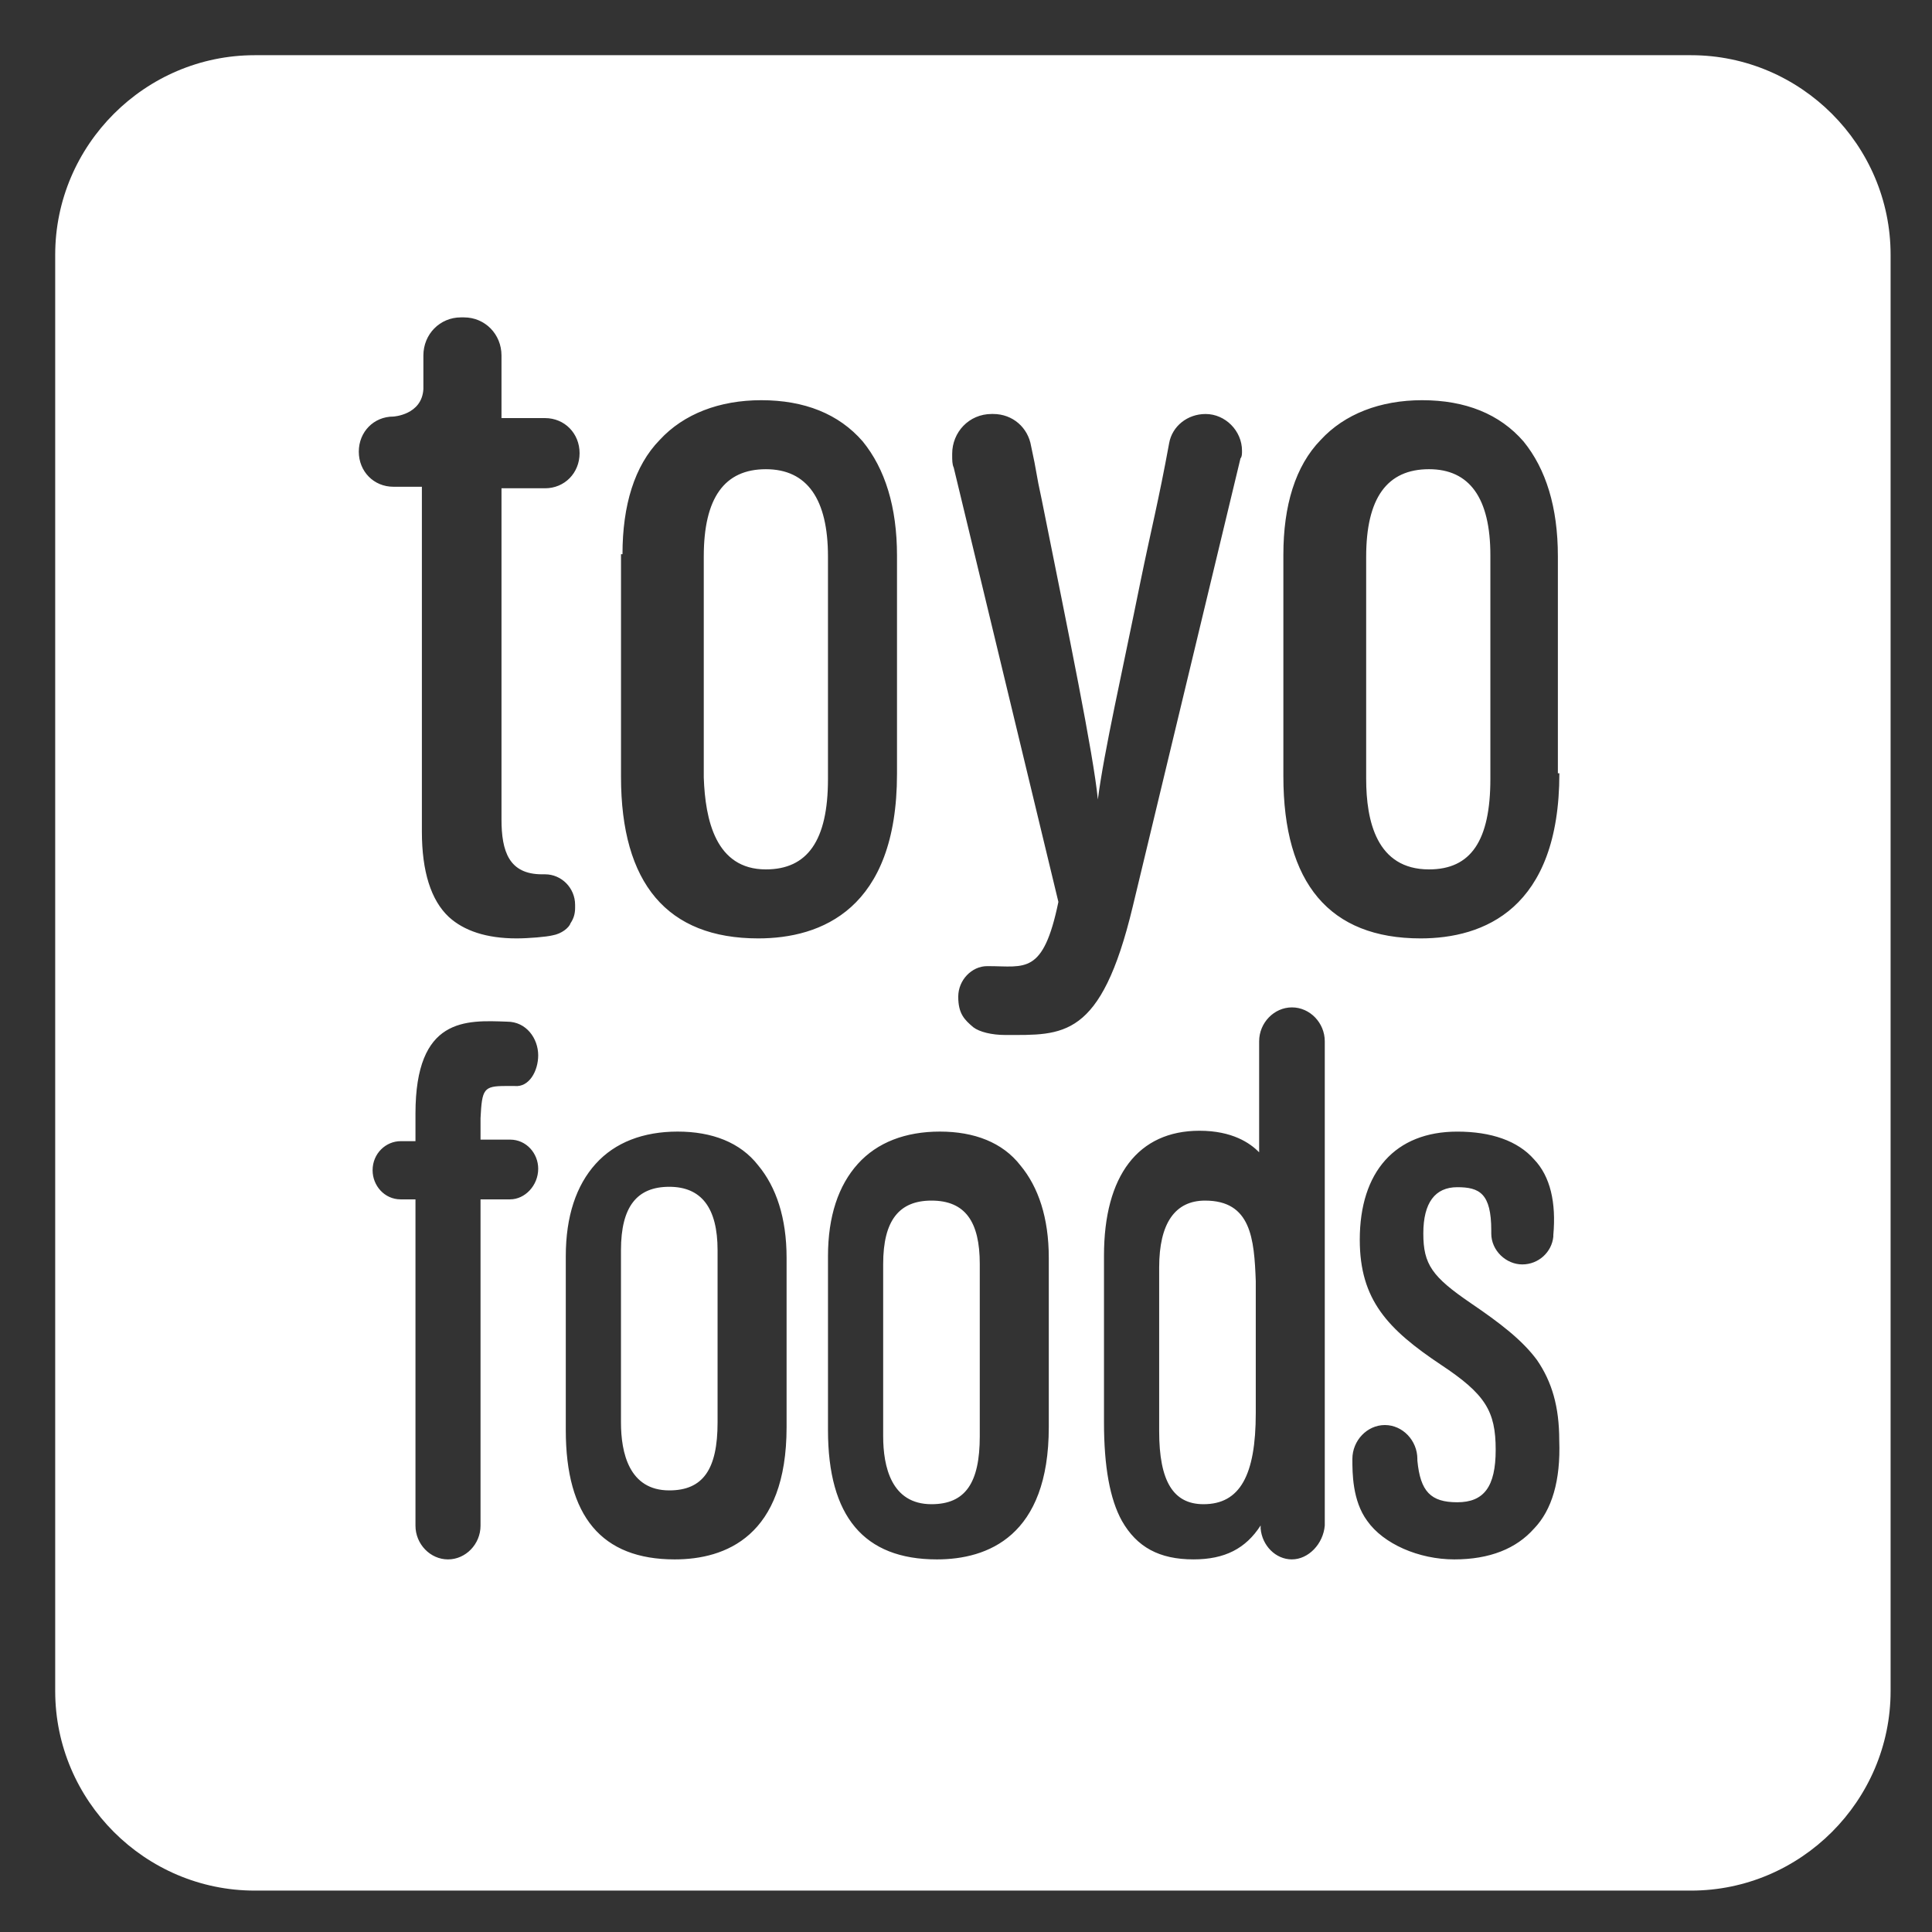
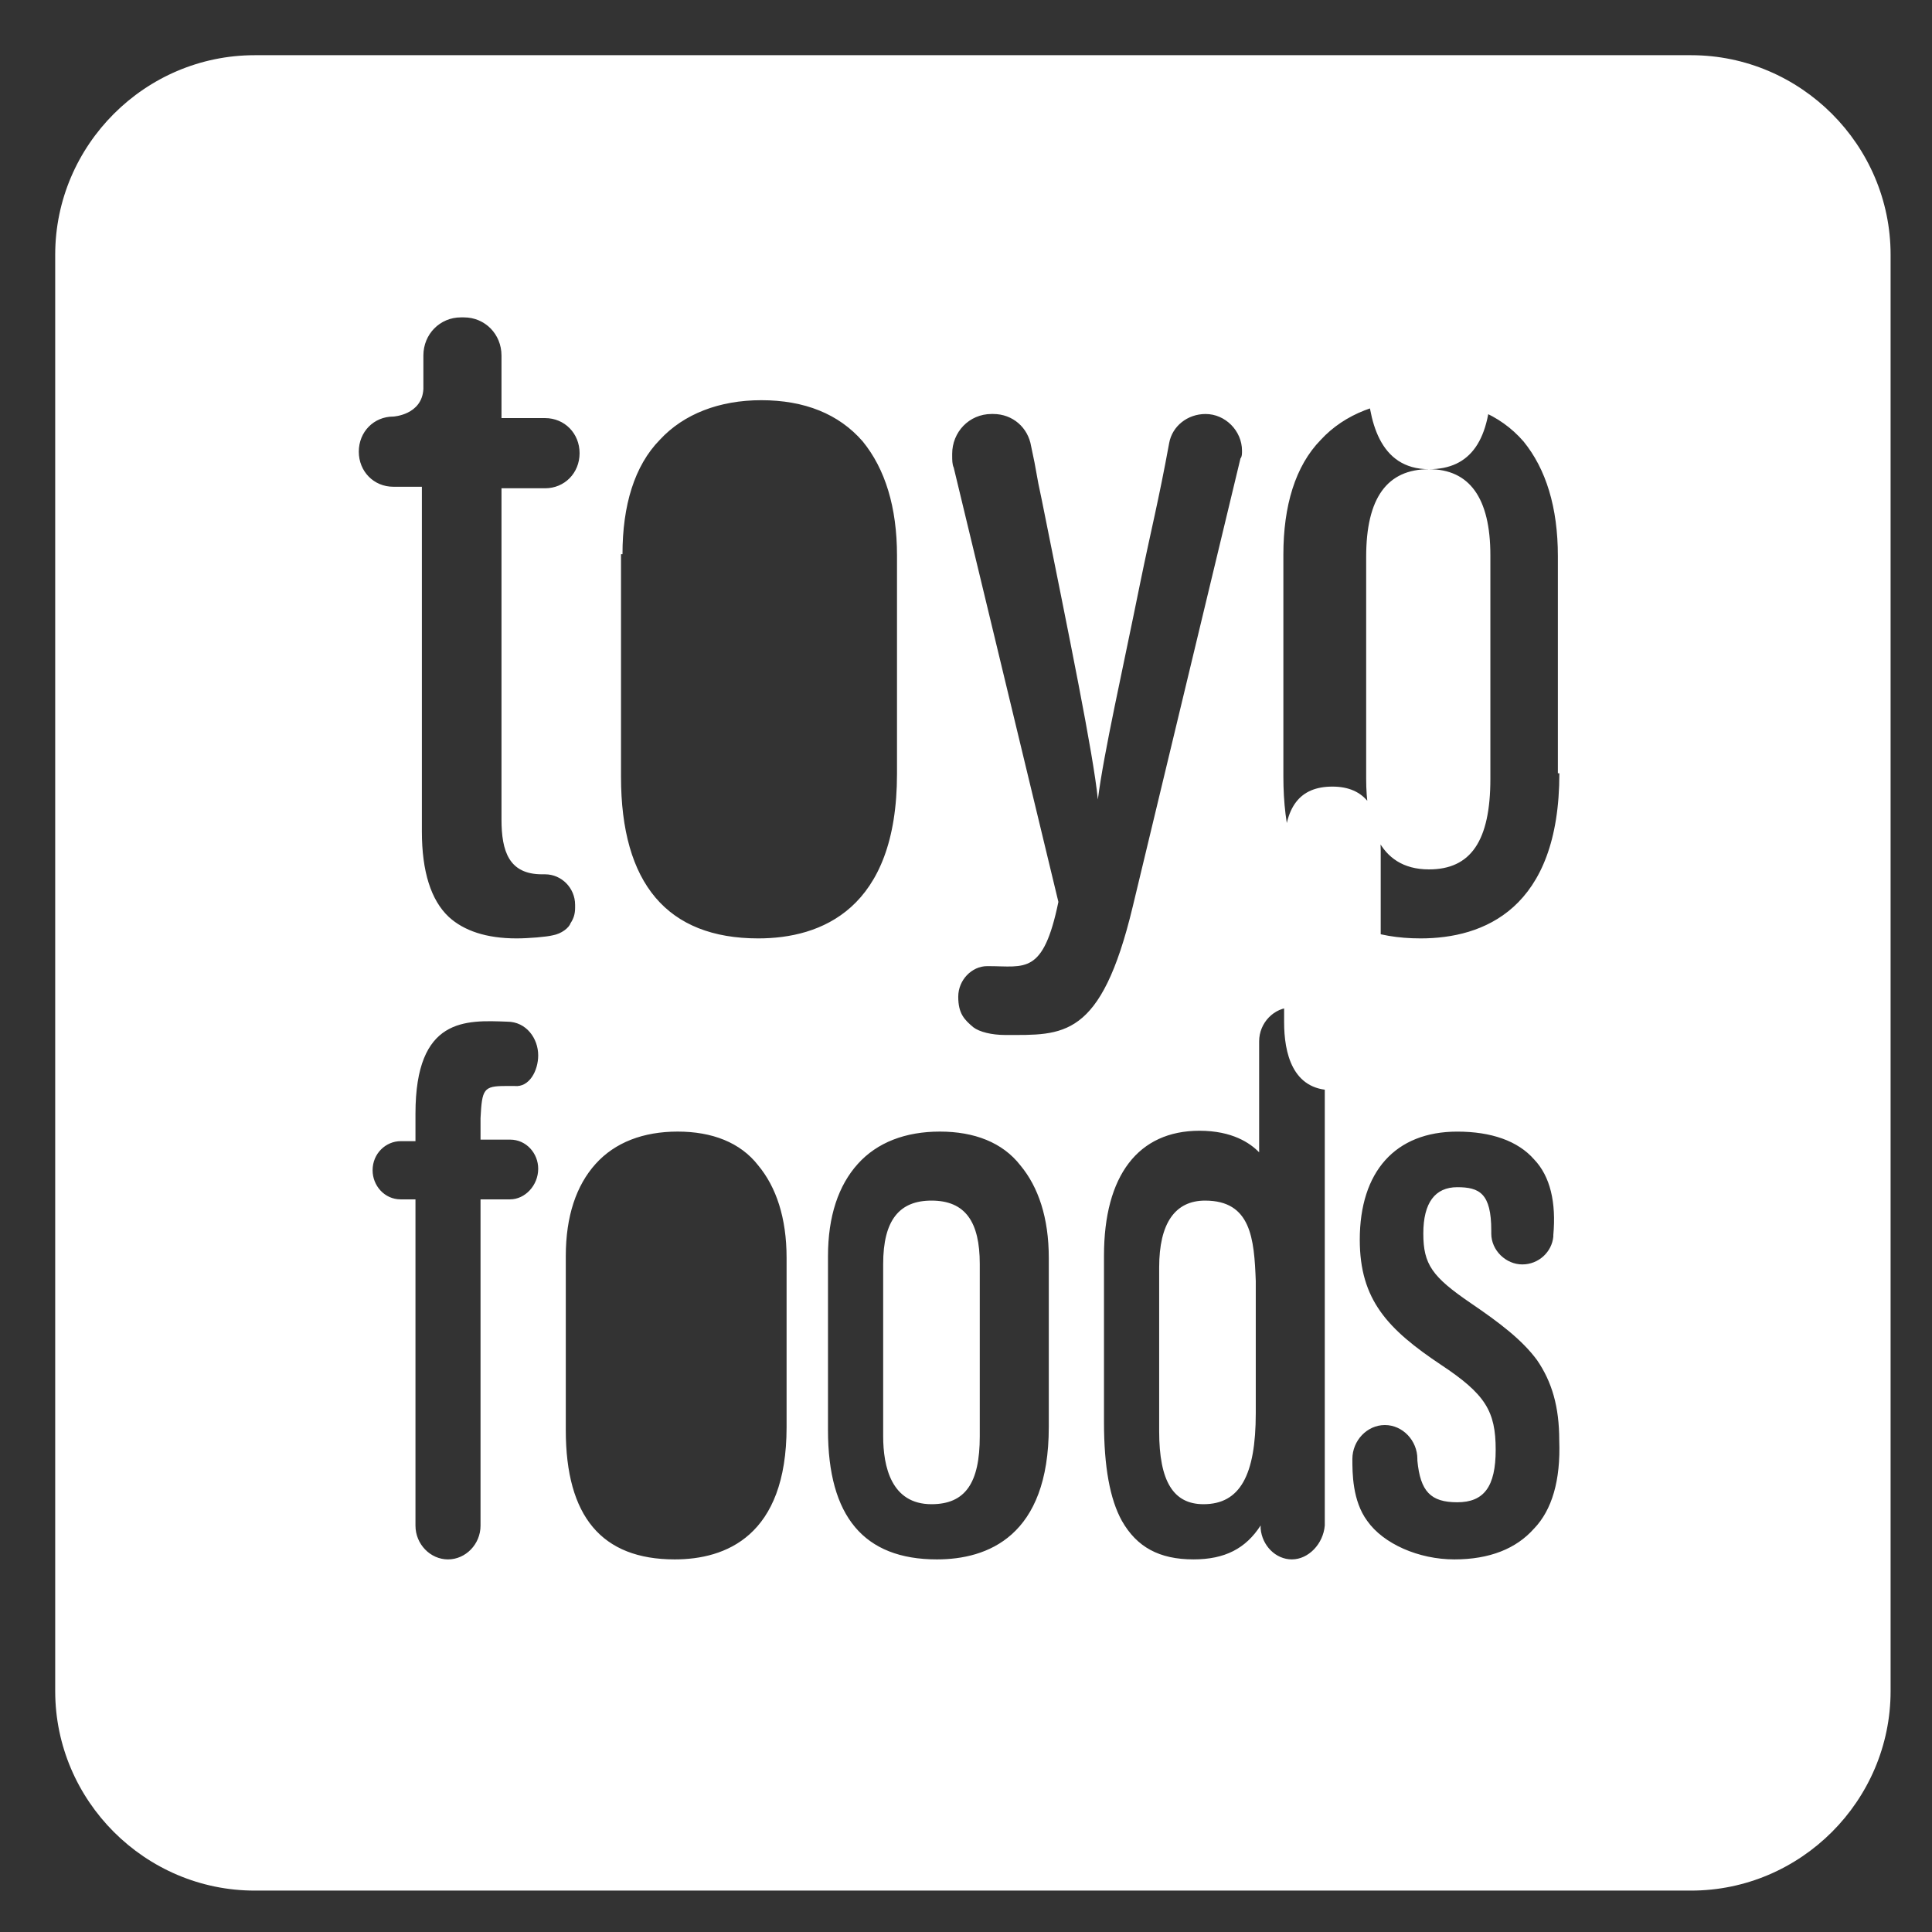
<svg xmlns="http://www.w3.org/2000/svg" height="140" viewBox="0 0 140 140" width="140">
  <rect x="0" y="0" width="140" height="140" fill="#333333" stroke="none" />
-   <path d="m122.541 4h-104.082c-7.947 0-14.459 6.512-14.459 14.459v104.082c0 7.947 6.512 14.459 14.459 14.459h104.082c7.947 0 14.459-6.512 14.459-14.459v-104.082c0-7.947-6.512-14.459-14.459-14.459zm-77.433 36.159c0-3.535.865-6.408 2.703-8.286 1.73-1.878 4.324-2.873 7.351-2.873 3.135 0 5.622.994 7.351 2.983 1.622 1.989 2.487 4.751 2.487 8.286v15.799c0 9.833-5.514 11.932-10.054 11.932-6.595 0-9.946-3.977-9.946-11.711v-16.13zm-8.144 46.752h-2.143v23.647c0 1.332-1.071 2.442-2.357 2.442-1.286 0-2.357-1.11-2.357-2.442v-23.647h-1.071c-1.179 0-2.036-.999-2.036-2.109 0-1.221.964-2.109 2.036-2.109h1.071v-1.998c0-6.994 3.643-6.772 6.643-6.661 1.393 0 2.25 1.221 2.25 2.442 0 1.11-.643 2.331-1.714 2.22h-.643c-1.607 0-1.714.222-1.822 2.331v1.554h2.143c1.179 0 2.036.999 2.036 2.109 0 1.221-.964 2.22-2.036 2.22zm3.076-19.132c-.435.111-1.741.221-2.612.221-2.177 0-3.809-.553-4.898-1.548-1.306-1.216-1.959-3.317-1.959-6.192v-24.988h-2.068c-1.415 0-2.503-1.106-2.503-2.543s1.088-2.543 2.503-2.543c0 0 2.068-.111 2.177-1.99v-2.322s0 0 0-.111c0-1.548 1.197-2.764 2.721-2.764h.218c1.524 0 2.721 1.216 2.721 2.764v.111 4.423h3.156c1.415 0 2.503 1.106 2.503 2.543s-1.088 2.543-2.503 2.543h-3.156v23.993c0 2.322.544 3.98 2.939 3.98h.218c1.197 0 2.177.995 2.177 2.211v.221c0 .442-.109.774-.327 1.106-.109.332-.653.774-1.306.885zm16.959 35.631c0 7.917-4.432 9.59-8.108 9.59-5.297 0-7.892-3.122-7.892-9.367v-12.601c0-2.899.757-5.13 2.162-6.691s3.459-2.342 5.946-2.342c2.486 0 4.54.781 5.838 2.453 1.297 1.561 2.054 3.791 2.054 6.691zm19 0c0 7.917-4.432 9.59-8.108 9.59-5.297 0-7.892-3.122-7.892-9.367v-12.601c0-2.899.757-5.13 2.162-6.691s3.459-2.342 5.946-2.342c2.486 0 4.541.781 5.838 2.453 1.297 1.561 2.054 3.791 2.054 6.691zm-3.152-28.411c-.99 0-1.869-.222-2.309-.554-.66-.554-1.1-.997-1.1-2.217s.989-2.217 2.089-2.217h.11c2.639 0 3.958.665 5.058-4.655l-7.586-31.477c-.11-.222-.11-.554-.11-.887v-.111c0-1.552 1.209-2.882 2.859-2.882h.11c1.429 0 2.529.997 2.749 2.328.44 1.995.33 1.884.77 3.879 1.979 9.864 3.738 18.398 4.068 21.724.44-3.436 1.759-9.199 3.078-15.738.77-3.768 1.319-5.874 2.089-10.086.22-1.219 1.319-2.106 2.639-2.106 1.429 0 2.639 1.219 2.639 2.66 0 .222 0 .443-.11.554l-7.806 32.474c-2.309 9.643-5.058 9.31-9.236 9.31zm20.773 38.001c-1.189 0-2.162-1.006-2.27-2.235 0-.112 0-.112 0-.224-1.081 1.676-2.595 2.458-4.865 2.458-2.487 0-4.108-.894-5.189-2.793-.865-1.564-1.297-3.911-1.297-7.151v-12.067c0-5.81 2.487-9.05 6.919-9.05 2.378 0 3.676.894 4.324 1.564v-8.045c0-1.341 1.081-2.458 2.378-2.458 1.297 0 2.378 1.117 2.378 2.458v29.162 2.793 3.128c-.108 1.341-1.189 2.458-2.378 2.458zm17.547-2.238c-1.285 1.455-3.212 2.238-5.781 2.238-2.569 0-5.139-1.119-6.317-2.798-1.071-1.455-1.071-3.469-1.071-4.476 0-1.343 1.071-2.462 2.355-2.462 1.285 0 2.355 1.119 2.355 2.462v.112c.214 2.238.963 3.022 2.891 3.022s2.784-1.119 2.784-3.805c0-2.798-.749-4.029-3.961-6.155-3.854-2.574-5.888-4.7-5.888-9.065 0-4.924 2.569-7.834 7.066-7.834 2.462 0 4.39.672 5.567 2.014 1.178 1.231 1.606 3.134 1.392 5.484v.112c-.107 1.119-1.071 2.014-2.248 2.014s-2.248-1.007-2.248-2.238v-.112-.112c0-2.686-.856-3.134-2.462-3.134-1.606 0-2.462 1.119-2.462 3.357 0 2.238.642 3.134 3.426 5.036 2.141 1.455 3.747 2.686 4.818 4.141 1.071 1.567 1.606 3.357 1.606 5.82.107 2.91-.535 5.036-1.82 6.379zm1.831-54.728c0 9.861-5.514 11.966-10.054 11.966-6.595 0-9.946-3.989-9.946-11.744v-16.065c0-3.545.865-6.426 2.703-8.31 1.73-1.883 4.324-2.881 7.351-2.881 3.135 0 5.622.997 7.351 2.992 1.622 1.994 2.486 4.764 2.486 8.31v15.733zm-25.672 30.966c-2.18 0-3.328 1.65-3.328 4.84v11.88c0 3.63 1.033 5.28 3.213 5.28 2.639 0 3.787-2.09 3.787-6.6v-9.57c-.115-3.08-.344-5.83-3.672-5.83zm-19.828 0c-2.333 0-3.5 1.423-3.5 4.597v12.478c0 2.189.583 4.925 3.5 4.925 2.45 0 3.5-1.532 3.5-4.925v-12.478c0-3.065-1.05-4.597-3.5-4.597zm36.054-53c-3.036 0-4.554 2.079-4.554 6.347v16.087c0 3.064.759 6.566 4.554 6.566 3.036 0 4.446-2.079 4.446-6.566v-16.196c0-4.158-1.518-6.238-4.446-6.238zm-48.054 29c3 0 4.5-2.071 4.5-6.541v-16.135c0-4.143-1.5-6.323-4.5-6.323-3 0-4.5 2.072-4.5 6.323v16.026c.107 3.053.857 6.65 4.5 6.65zm-7 23c-2.333 0-3.5 1.423-3.5 4.597v12.478c0 2.189.583 4.925 3.5 4.925 2.45 0 3.5-1.532 3.5-4.925v-12.478c0-3.065-1.167-4.597-3.5-4.597z" fill="#fff" />
+   <path d="m122.541 4h-104.082c-7.947 0-14.459 6.512-14.459 14.459v104.082c0 7.947 6.512 14.459 14.459 14.459h104.082c7.947 0 14.459-6.512 14.459-14.459v-104.082c0-7.947-6.512-14.459-14.459-14.459zm-77.433 36.159c0-3.535.865-6.408 2.703-8.286 1.73-1.878 4.324-2.873 7.351-2.873 3.135 0 5.622.994 7.351 2.983 1.622 1.989 2.487 4.751 2.487 8.286v15.799c0 9.833-5.514 11.932-10.054 11.932-6.595 0-9.946-3.977-9.946-11.711v-16.13zm-8.144 46.752h-2.143v23.647c0 1.332-1.071 2.442-2.357 2.442-1.286 0-2.357-1.11-2.357-2.442v-23.647h-1.071c-1.179 0-2.036-.999-2.036-2.109 0-1.221.964-2.109 2.036-2.109h1.071v-1.998c0-6.994 3.643-6.772 6.643-6.661 1.393 0 2.25 1.221 2.25 2.442 0 1.11-.643 2.331-1.714 2.22h-.643c-1.607 0-1.714.222-1.822 2.331v1.554h2.143c1.179 0 2.036.999 2.036 2.109 0 1.221-.964 2.22-2.036 2.22zm3.076-19.132c-.435.111-1.741.221-2.612.221-2.177 0-3.809-.553-4.898-1.548-1.306-1.216-1.959-3.317-1.959-6.192v-24.988h-2.068c-1.415 0-2.503-1.106-2.503-2.543s1.088-2.543 2.503-2.543c0 0 2.068-.111 2.177-1.99v-2.322s0 0 0-.111c0-1.548 1.197-2.764 2.721-2.764h.218c1.524 0 2.721 1.216 2.721 2.764v.111 4.423h3.156c1.415 0 2.503 1.106 2.503 2.543s-1.088 2.543-2.503 2.543h-3.156v23.993c0 2.322.544 3.98 2.939 3.98h.218c1.197 0 2.177.995 2.177 2.211v.221c0 .442-.109.774-.327 1.106-.109.332-.653.774-1.306.885zm16.959 35.631c0 7.917-4.432 9.59-8.108 9.59-5.297 0-7.892-3.122-7.892-9.367v-12.601c0-2.899.757-5.13 2.162-6.691s3.459-2.342 5.946-2.342c2.486 0 4.54.781 5.838 2.453 1.297 1.561 2.054 3.791 2.054 6.691zm19 0c0 7.917-4.432 9.59-8.108 9.59-5.297 0-7.892-3.122-7.892-9.367v-12.601c0-2.899.757-5.13 2.162-6.691s3.459-2.342 5.946-2.342c2.486 0 4.541.781 5.838 2.453 1.297 1.561 2.054 3.791 2.054 6.691zm-3.152-28.411c-.99 0-1.869-.222-2.309-.554-.66-.554-1.1-.997-1.1-2.217s.989-2.217 2.089-2.217h.11c2.639 0 3.958.665 5.058-4.655l-7.586-31.477c-.11-.222-.11-.554-.11-.887v-.111c0-1.552 1.209-2.882 2.859-2.882h.11c1.429 0 2.529.997 2.749 2.328.44 1.995.33 1.884.77 3.879 1.979 9.864 3.738 18.398 4.068 21.724.44-3.436 1.759-9.199 3.078-15.738.77-3.768 1.319-5.874 2.089-10.086.22-1.219 1.319-2.106 2.639-2.106 1.429 0 2.639 1.219 2.639 2.66 0 .222 0 .443-.11.554l-7.806 32.474c-2.309 9.643-5.058 9.31-9.236 9.31zm20.773 38.001c-1.189 0-2.162-1.006-2.27-2.235 0-.112 0-.112 0-.224-1.081 1.676-2.595 2.458-4.865 2.458-2.487 0-4.108-.894-5.189-2.793-.865-1.564-1.297-3.911-1.297-7.151v-12.067c0-5.81 2.487-9.05 6.919-9.05 2.378 0 3.676.894 4.324 1.564v-8.045c0-1.341 1.081-2.458 2.378-2.458 1.297 0 2.378 1.117 2.378 2.458v29.162 2.793 3.128c-.108 1.341-1.189 2.458-2.378 2.458zm17.547-2.238c-1.285 1.455-3.212 2.238-5.781 2.238-2.569 0-5.139-1.119-6.317-2.798-1.071-1.455-1.071-3.469-1.071-4.476 0-1.343 1.071-2.462 2.355-2.462 1.285 0 2.355 1.119 2.355 2.462v.112c.214 2.238.963 3.022 2.891 3.022s2.784-1.119 2.784-3.805c0-2.798-.749-4.029-3.961-6.155-3.854-2.574-5.888-4.7-5.888-9.065 0-4.924 2.569-7.834 7.066-7.834 2.462 0 4.39.672 5.567 2.014 1.178 1.231 1.606 3.134 1.392 5.484v.112c-.107 1.119-1.071 2.014-2.248 2.014s-2.248-1.007-2.248-2.238v-.112-.112c0-2.686-.856-3.134-2.462-3.134-1.606 0-2.462 1.119-2.462 3.357 0 2.238.642 3.134 3.426 5.036 2.141 1.455 3.747 2.686 4.818 4.141 1.071 1.567 1.606 3.357 1.606 5.82.107 2.91-.535 5.036-1.82 6.379zm1.831-54.728c0 9.861-5.514 11.966-10.054 11.966-6.595 0-9.946-3.989-9.946-11.744v-16.065c0-3.545.865-6.426 2.703-8.31 1.73-1.883 4.324-2.881 7.351-2.881 3.135 0 5.622.997 7.351 2.992 1.622 1.994 2.486 4.764 2.486 8.31v15.733zm-25.672 30.966c-2.18 0-3.328 1.65-3.328 4.84v11.88c0 3.63 1.033 5.28 3.213 5.28 2.639 0 3.787-2.09 3.787-6.6v-9.57c-.115-3.08-.344-5.83-3.672-5.83zm-19.828 0c-2.333 0-3.5 1.423-3.5 4.597v12.478c0 2.189.583 4.925 3.5 4.925 2.45 0 3.5-1.532 3.5-4.925v-12.478c0-3.065-1.05-4.597-3.5-4.597zm36.054-53c-3.036 0-4.554 2.079-4.554 6.347v16.087c0 3.064.759 6.566 4.554 6.566 3.036 0 4.446-2.079 4.446-6.566v-16.196c0-4.158-1.518-6.238-4.446-6.238zc3 0 4.5-2.071 4.5-6.541v-16.135c0-4.143-1.5-6.323-4.5-6.323-3 0-4.5 2.072-4.5 6.323v16.026c.107 3.053.857 6.65 4.5 6.65zm-7 23c-2.333 0-3.5 1.423-3.5 4.597v12.478c0 2.189.583 4.925 3.5 4.925 2.45 0 3.5-1.532 3.5-4.925v-12.478c0-3.065-1.167-4.597-3.5-4.597z" fill="#fff" />
</svg>